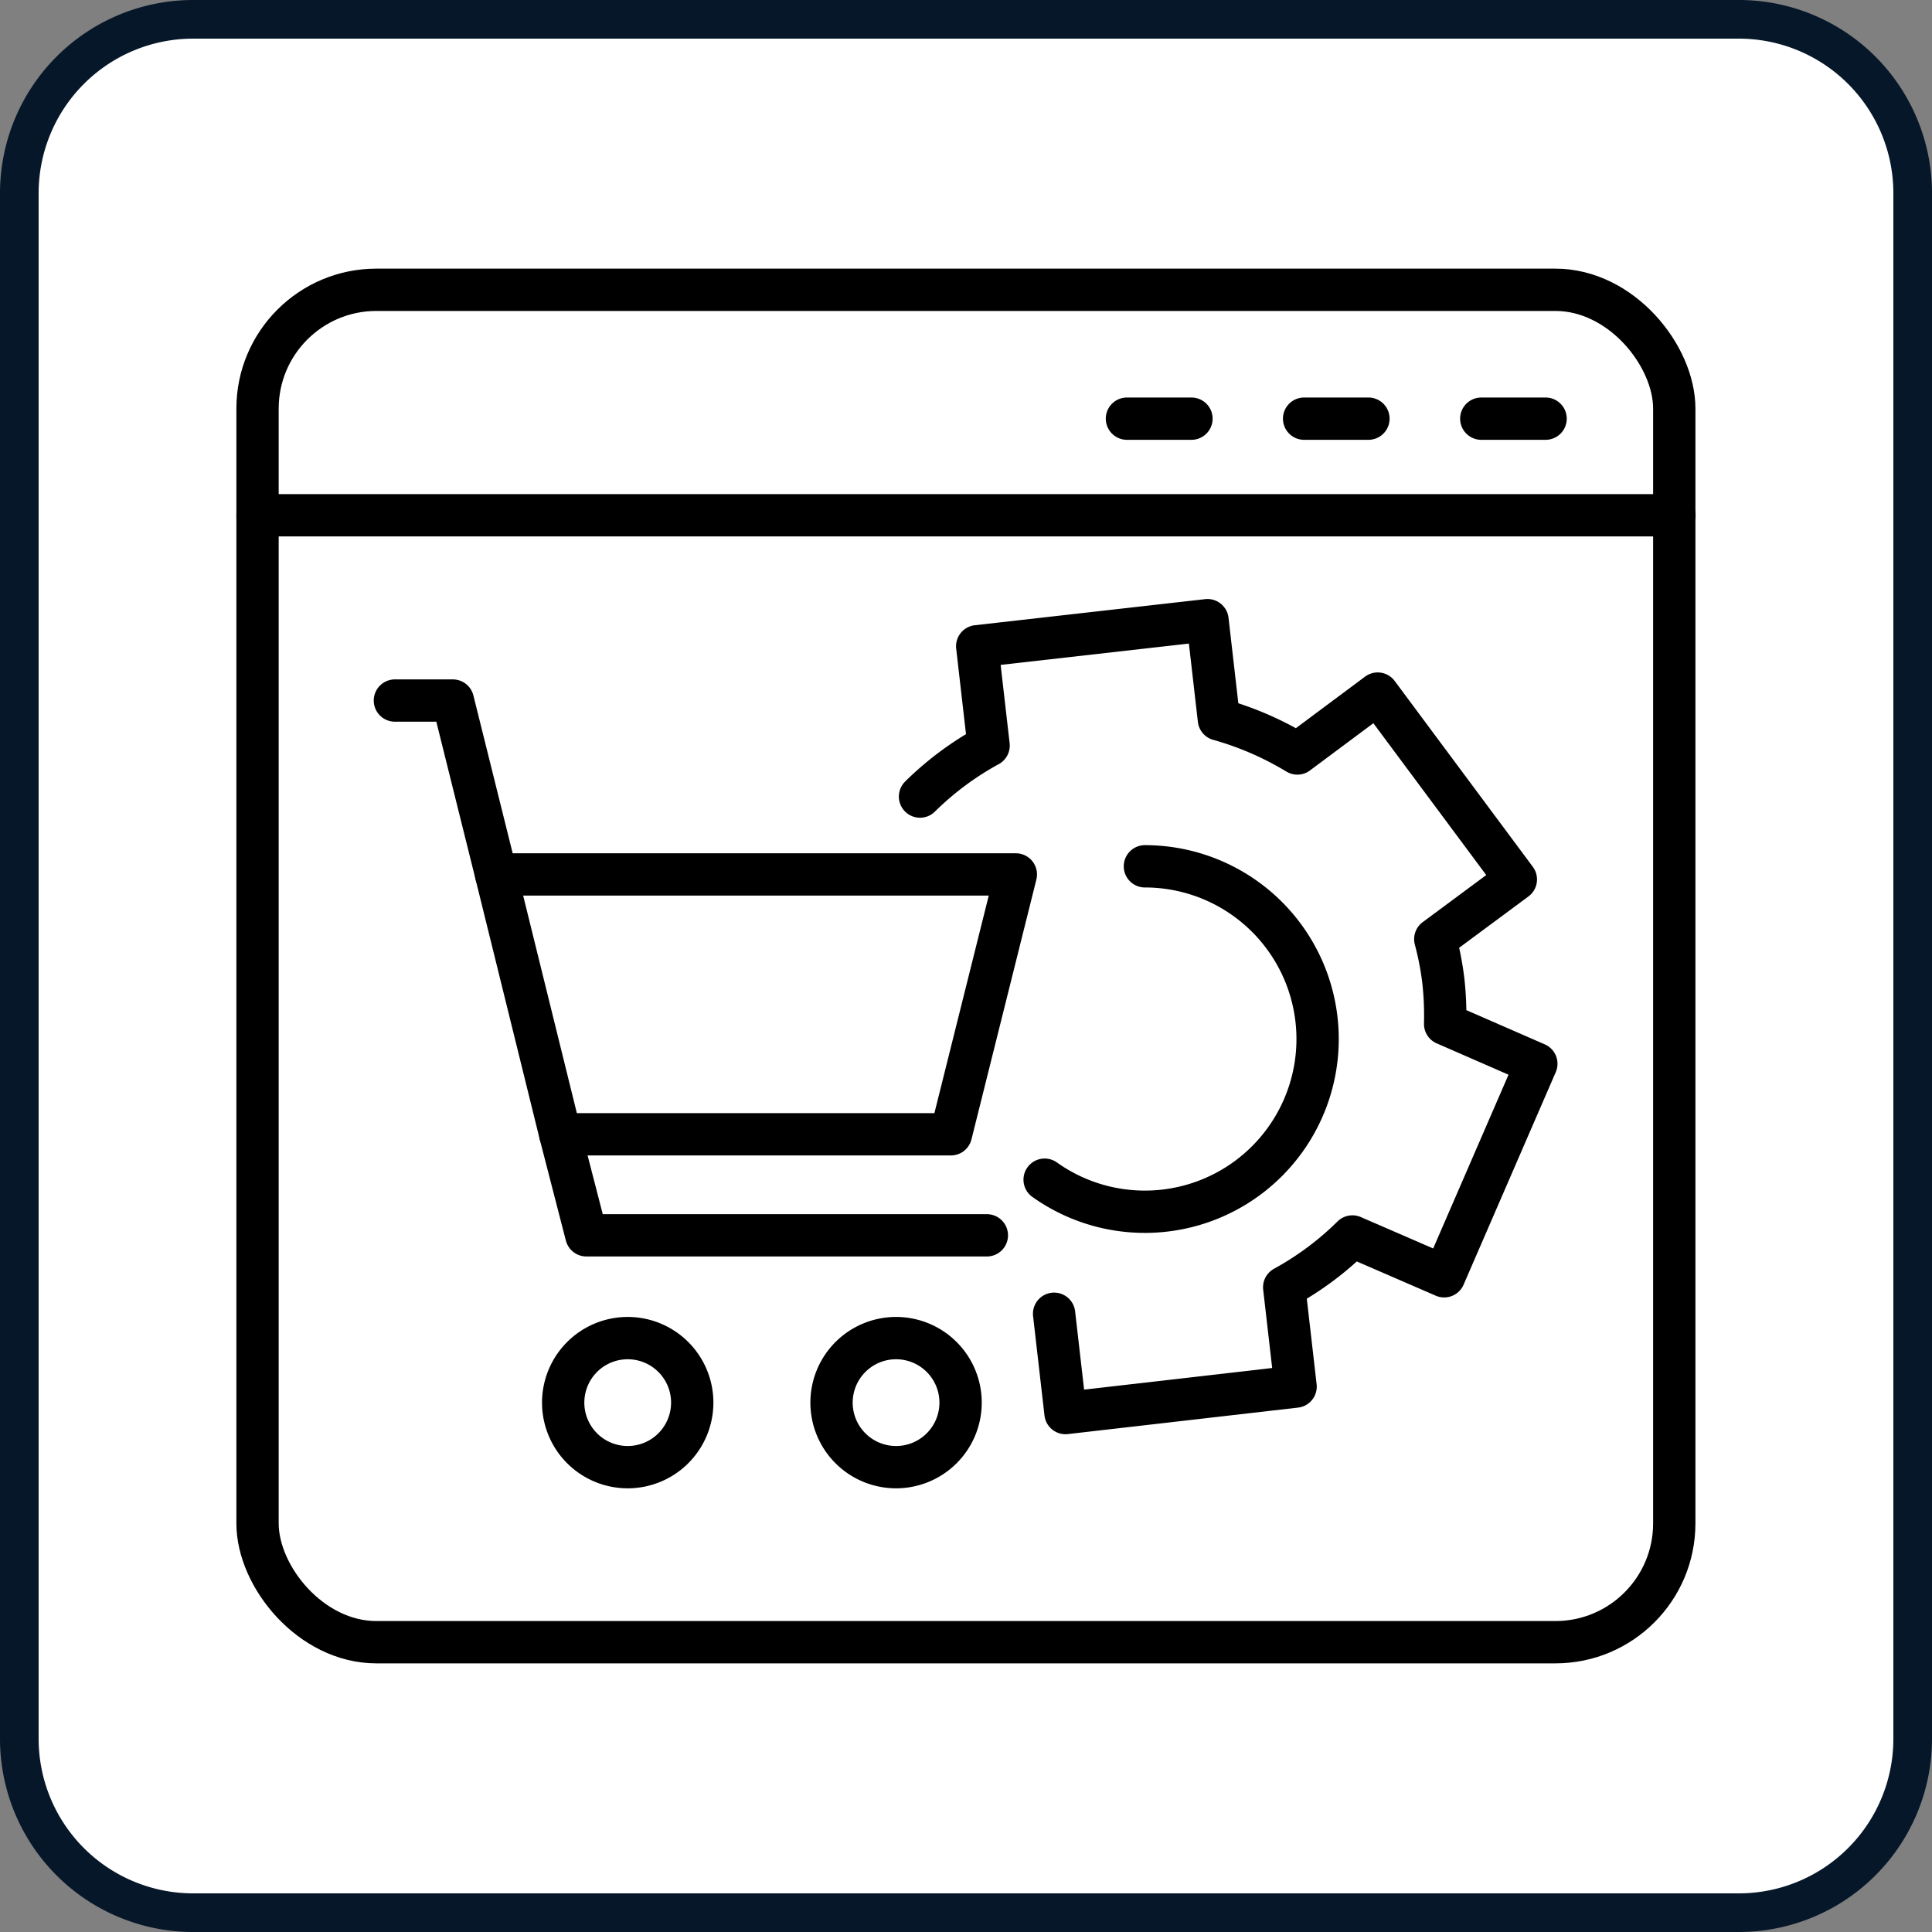
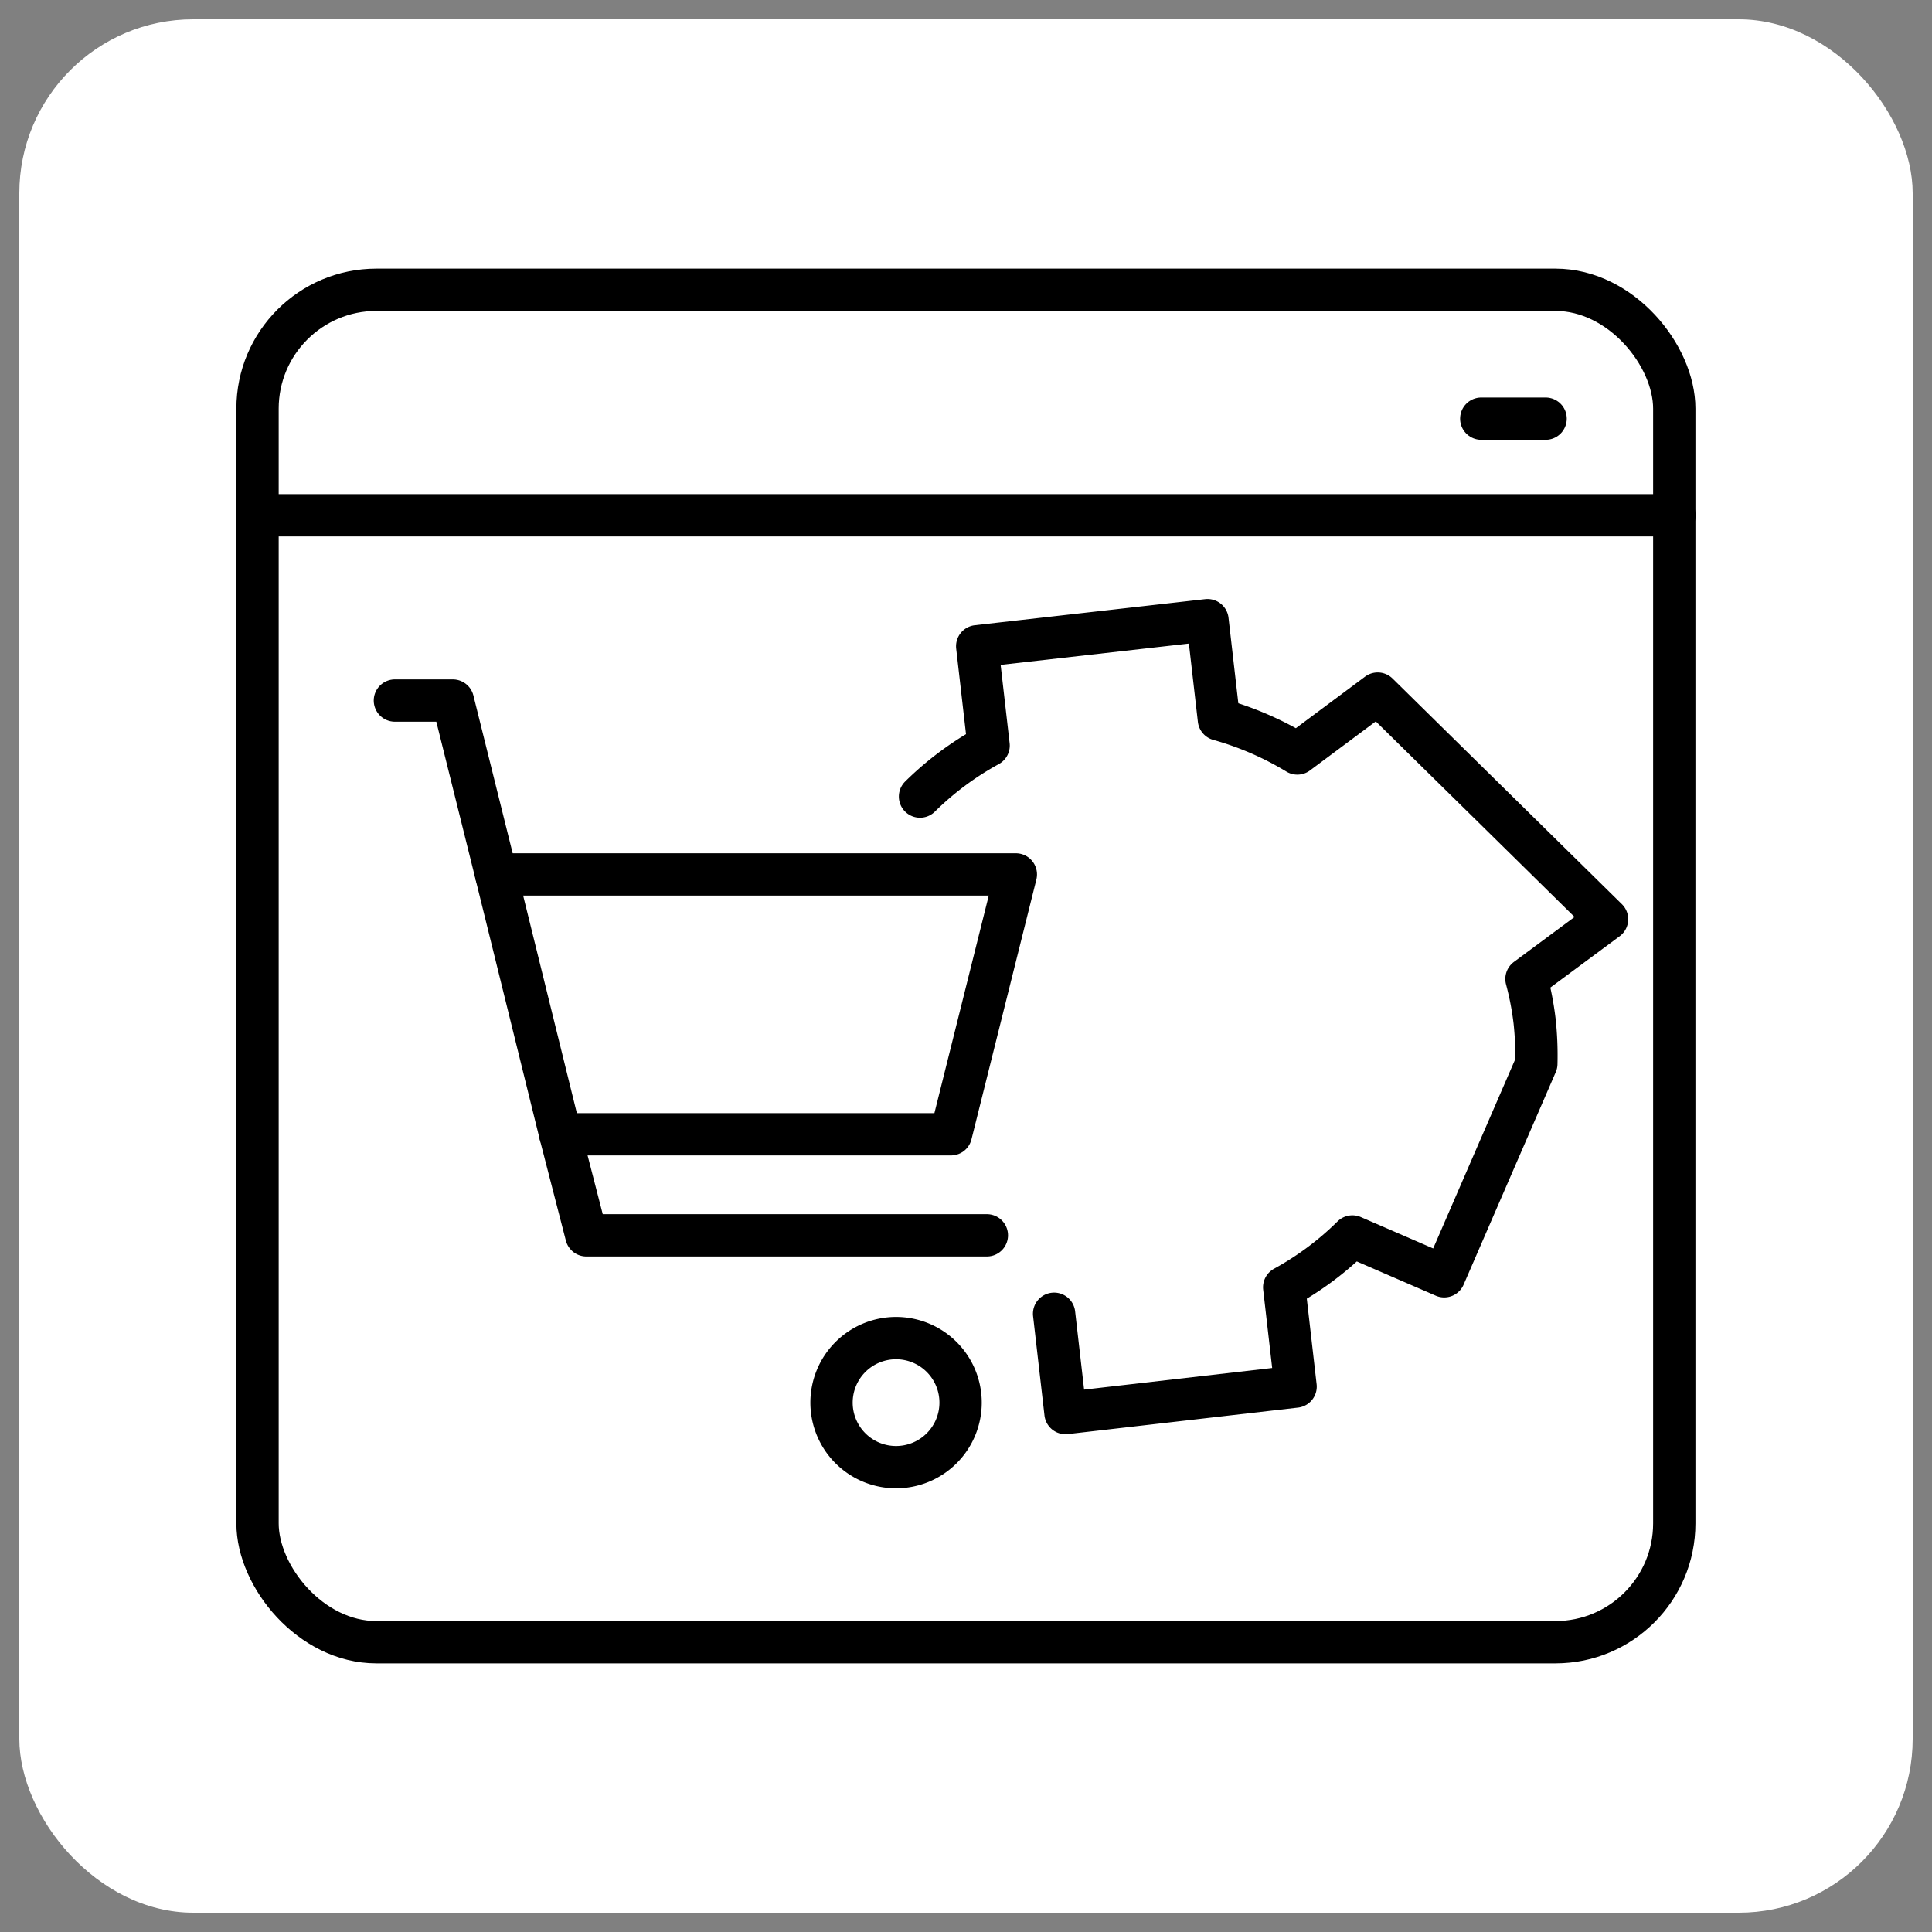
<svg xmlns="http://www.w3.org/2000/svg" viewBox="0 0 100 100" data-name="Access hidden intent" id="Access_hidden_intent">
  <rect x="0" y="0" width="100" height="100" fill="#808080" stroke="none" />
  <defs>
    <style>.cls-1{fill:#fff;}.cls-2{fill:#061729;}.cls-3{fill:none;stroke:#000;stroke-linecap:round;stroke-linejoin:round;stroke-width:2.19px;}</style>
  </defs>
  <rect rx="9" height="98" width="98" y="1" x="1" class="cls-1" />
-   <path d="M90,2a8,8,0,0,1,8,8V90a8,8,0,0,1-8,8H10a8,8,0,0,1-8-8V10a8,8,0,0,1,8-8H90m0-2H10A10,10,0,0,0,0,10V90a10,10,0,0,0,10,10H90a10,10,0,0,0,10-10V10A10,10,0,0,0,90,0Z" class="cls-2" />
  <g id="g2250">
    <path d="M49.72,72.6a3.34,3.34,0,1,1-3.34-3.34A3.34,3.34,0,0,1,49.72,72.6Z" class="cls-3" id="path2252" />
  </g>
  <g data-name="g2250" id="g2250-2">
-     <path d="M35.83,72.6a3.34,3.34,0,1,1-3.34-3.34A3.34,3.34,0,0,1,35.83,72.6Z" class="cls-3" data-name="path2252" id="path2252-2" />
-   </g>
+     </g>
  <g id="g2258">
-     <path d="M54.56,68l.59,5.14,11.91-1.37-.59-5.14A15.79,15.79,0,0,0,70,64l4.75,2.06,4.77-11L74.8,53a16.47,16.47,0,0,0-.09-2.21,15.55,15.55,0,0,0-.42-2.18l4.17-3.09L71.31,35.9,67.15,39a16.32,16.32,0,0,0-4.06-1.76l-.59-5.14L50.58,33.45l.59,5.14a15.91,15.91,0,0,0-3.55,2.64" class="cls-3" id="path2260" />
+     <path d="M54.56,68l.59,5.14,11.91-1.37-.59-5.14A15.79,15.79,0,0,0,70,64l4.75,2.06,4.77-11a16.47,16.47,0,0,0-.09-2.21,15.55,15.55,0,0,0-.42-2.18l4.17-3.09L71.31,35.9,67.15,39a16.32,16.32,0,0,0-4.06-1.76l-.59-5.14L50.58,33.45l.59,5.14a15.91,15.91,0,0,0-3.55,2.64" class="cls-3" id="path2260" />
  </g>
  <g id="g2262">
-     <path d="M59.26,44.84a8.94,8.94,0,1,1-5.19,16.22" class="cls-3" id="path2264" />
-   </g>
+     </g>
  <g id="g2234">
    <path d="M51.08,63.94H30.35L29,58.71" class="cls-3" id="path2236" />
  </g>
  <g id="g2246">
    <path d="M25.68,45.26l-2.24-9h-3" class="cls-3" id="path2248" />
  </g>
  <g id="g2266">
    <path d="M31,45.26H25.68L29,58.71H49.22l3.36-13.45H31Z" class="cls-3" id="path2268" />
  </g>
  <rect rx="6.15" height="70" width="73.33" y="15" x="13.33" class="cls-3" />
  <line y2="26.67" x2="86.67" y1="26.67" x1="13.33" class="cls-3" />
-   <line y2="21.67" x2="61.67" y1="21.67" x1="58.33" class="cls-3" />
-   <line y2="21.67" x2="70.83" y1="21.67" x1="67.5" class="cls-3" />
  <line y2="21.67" x2="80" y1="21.67" x1="76.67" class="cls-3" />
</svg>